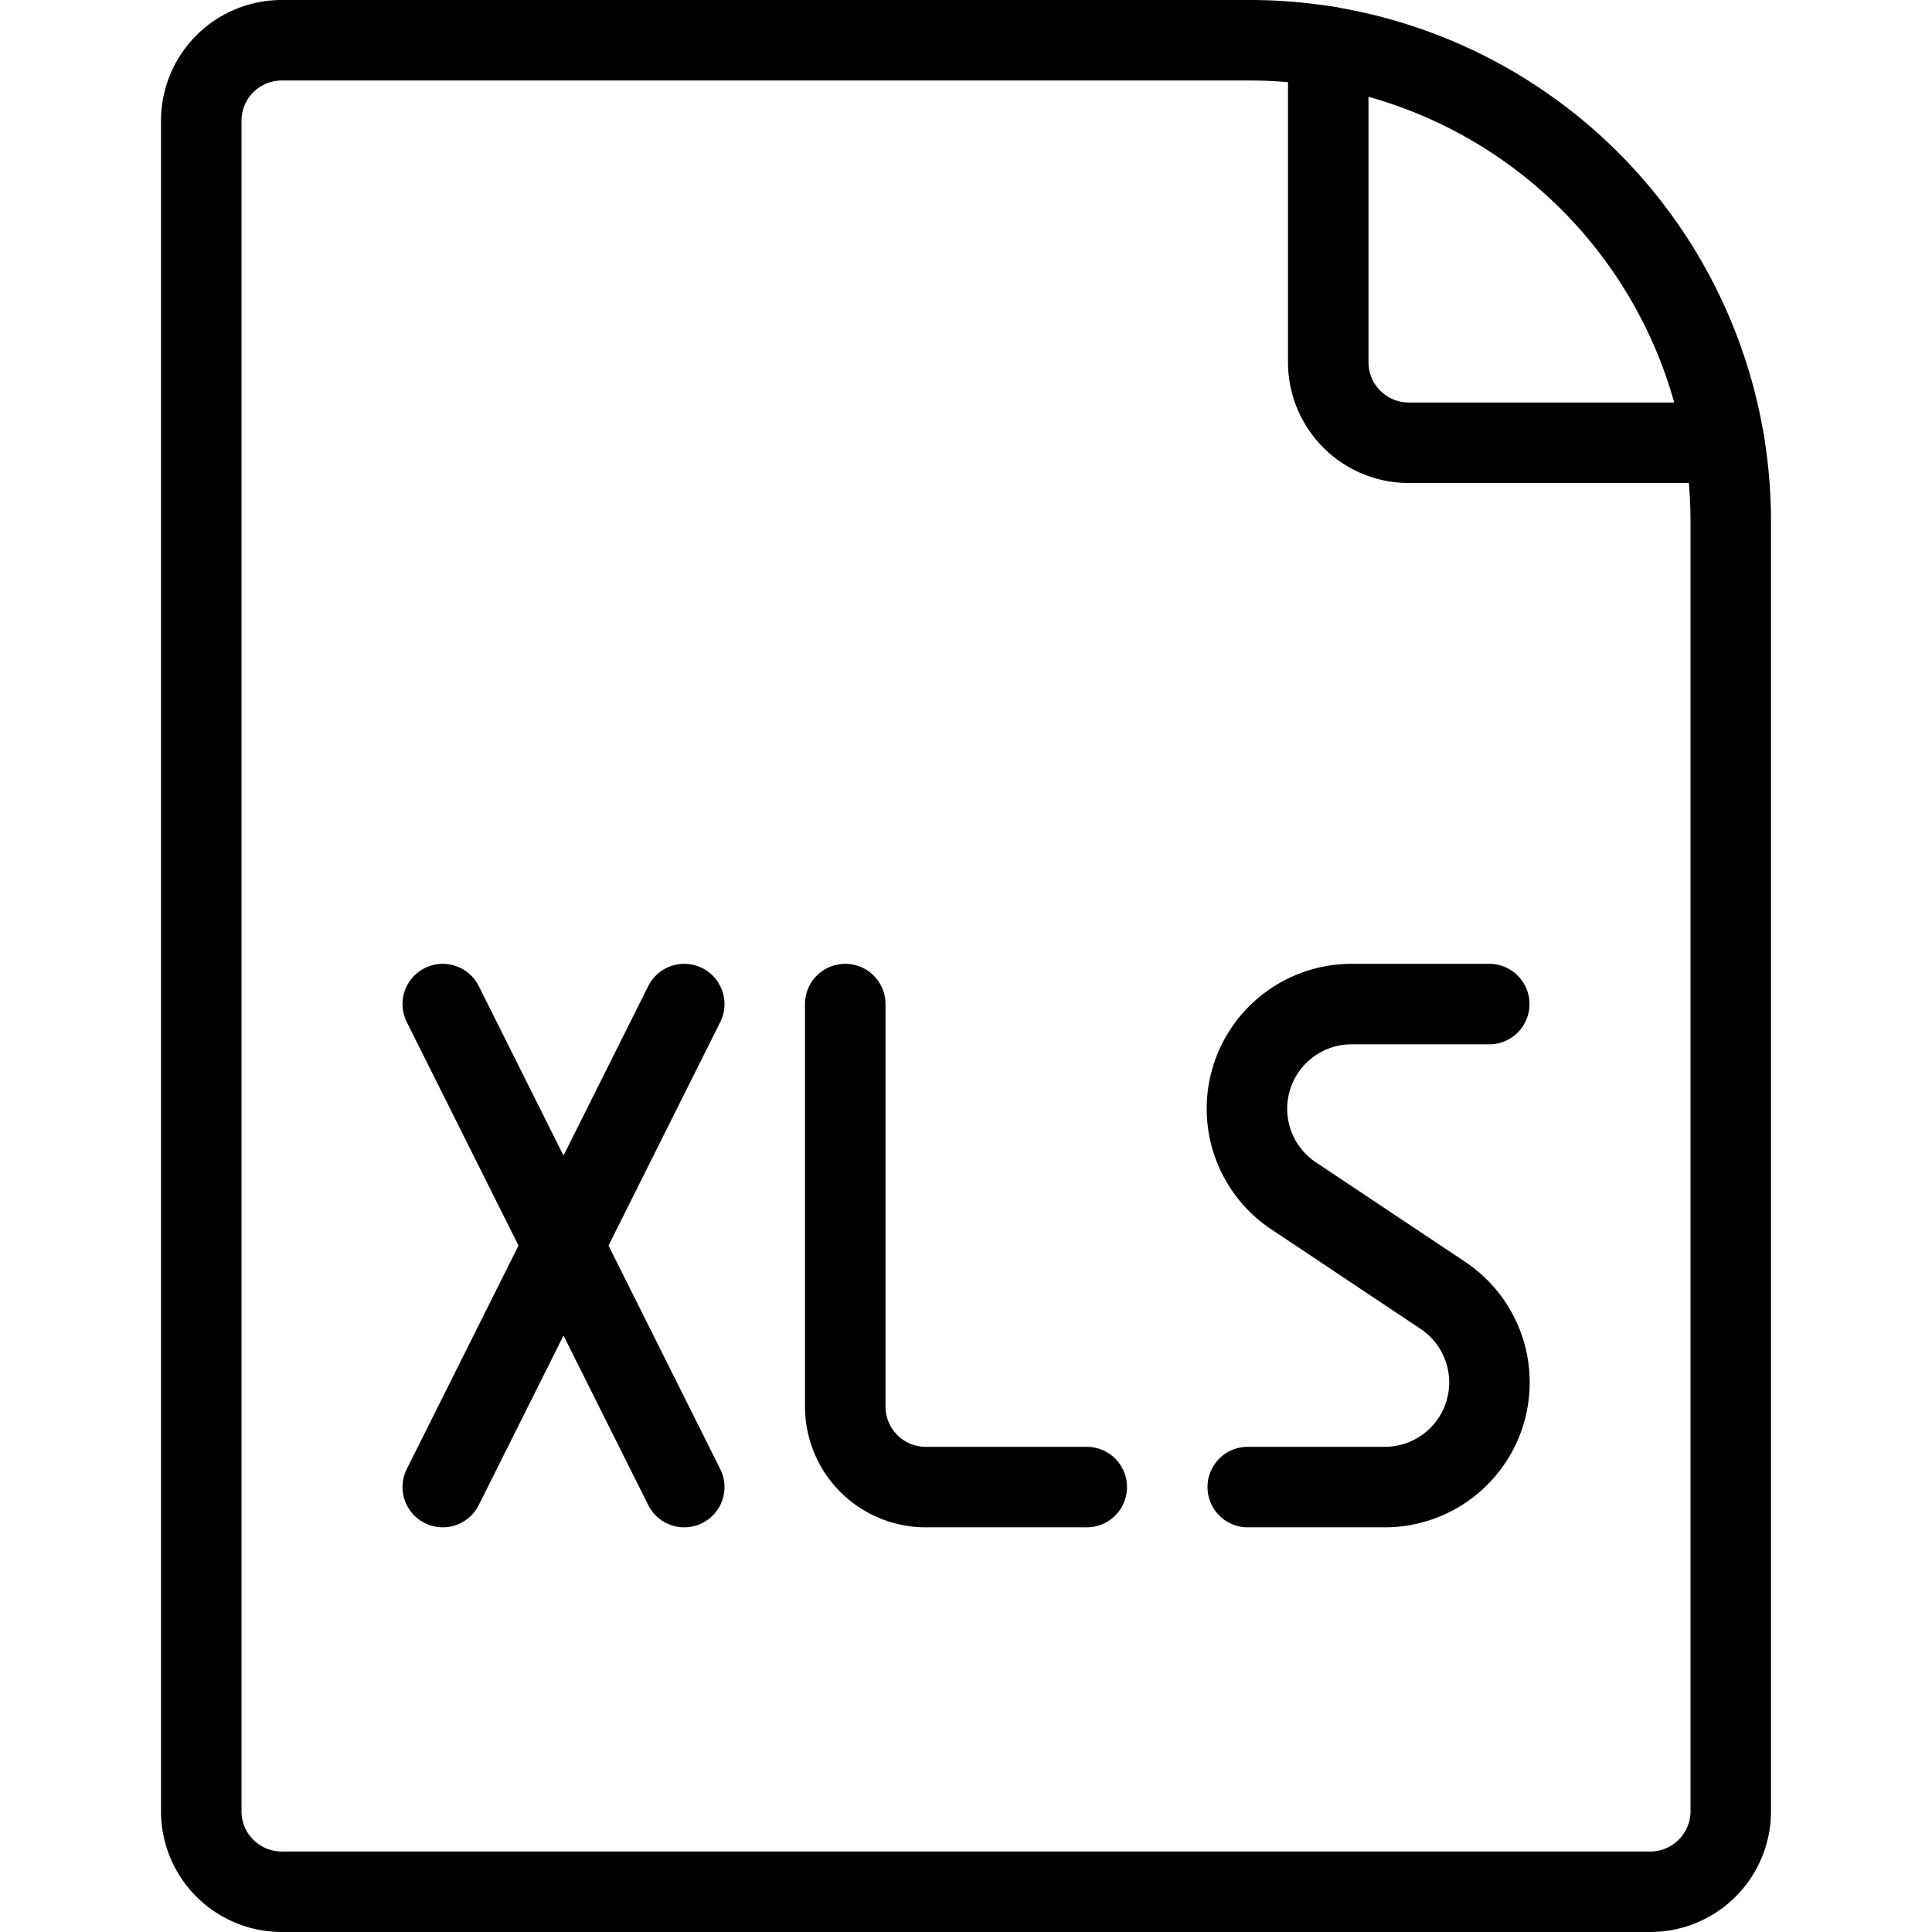
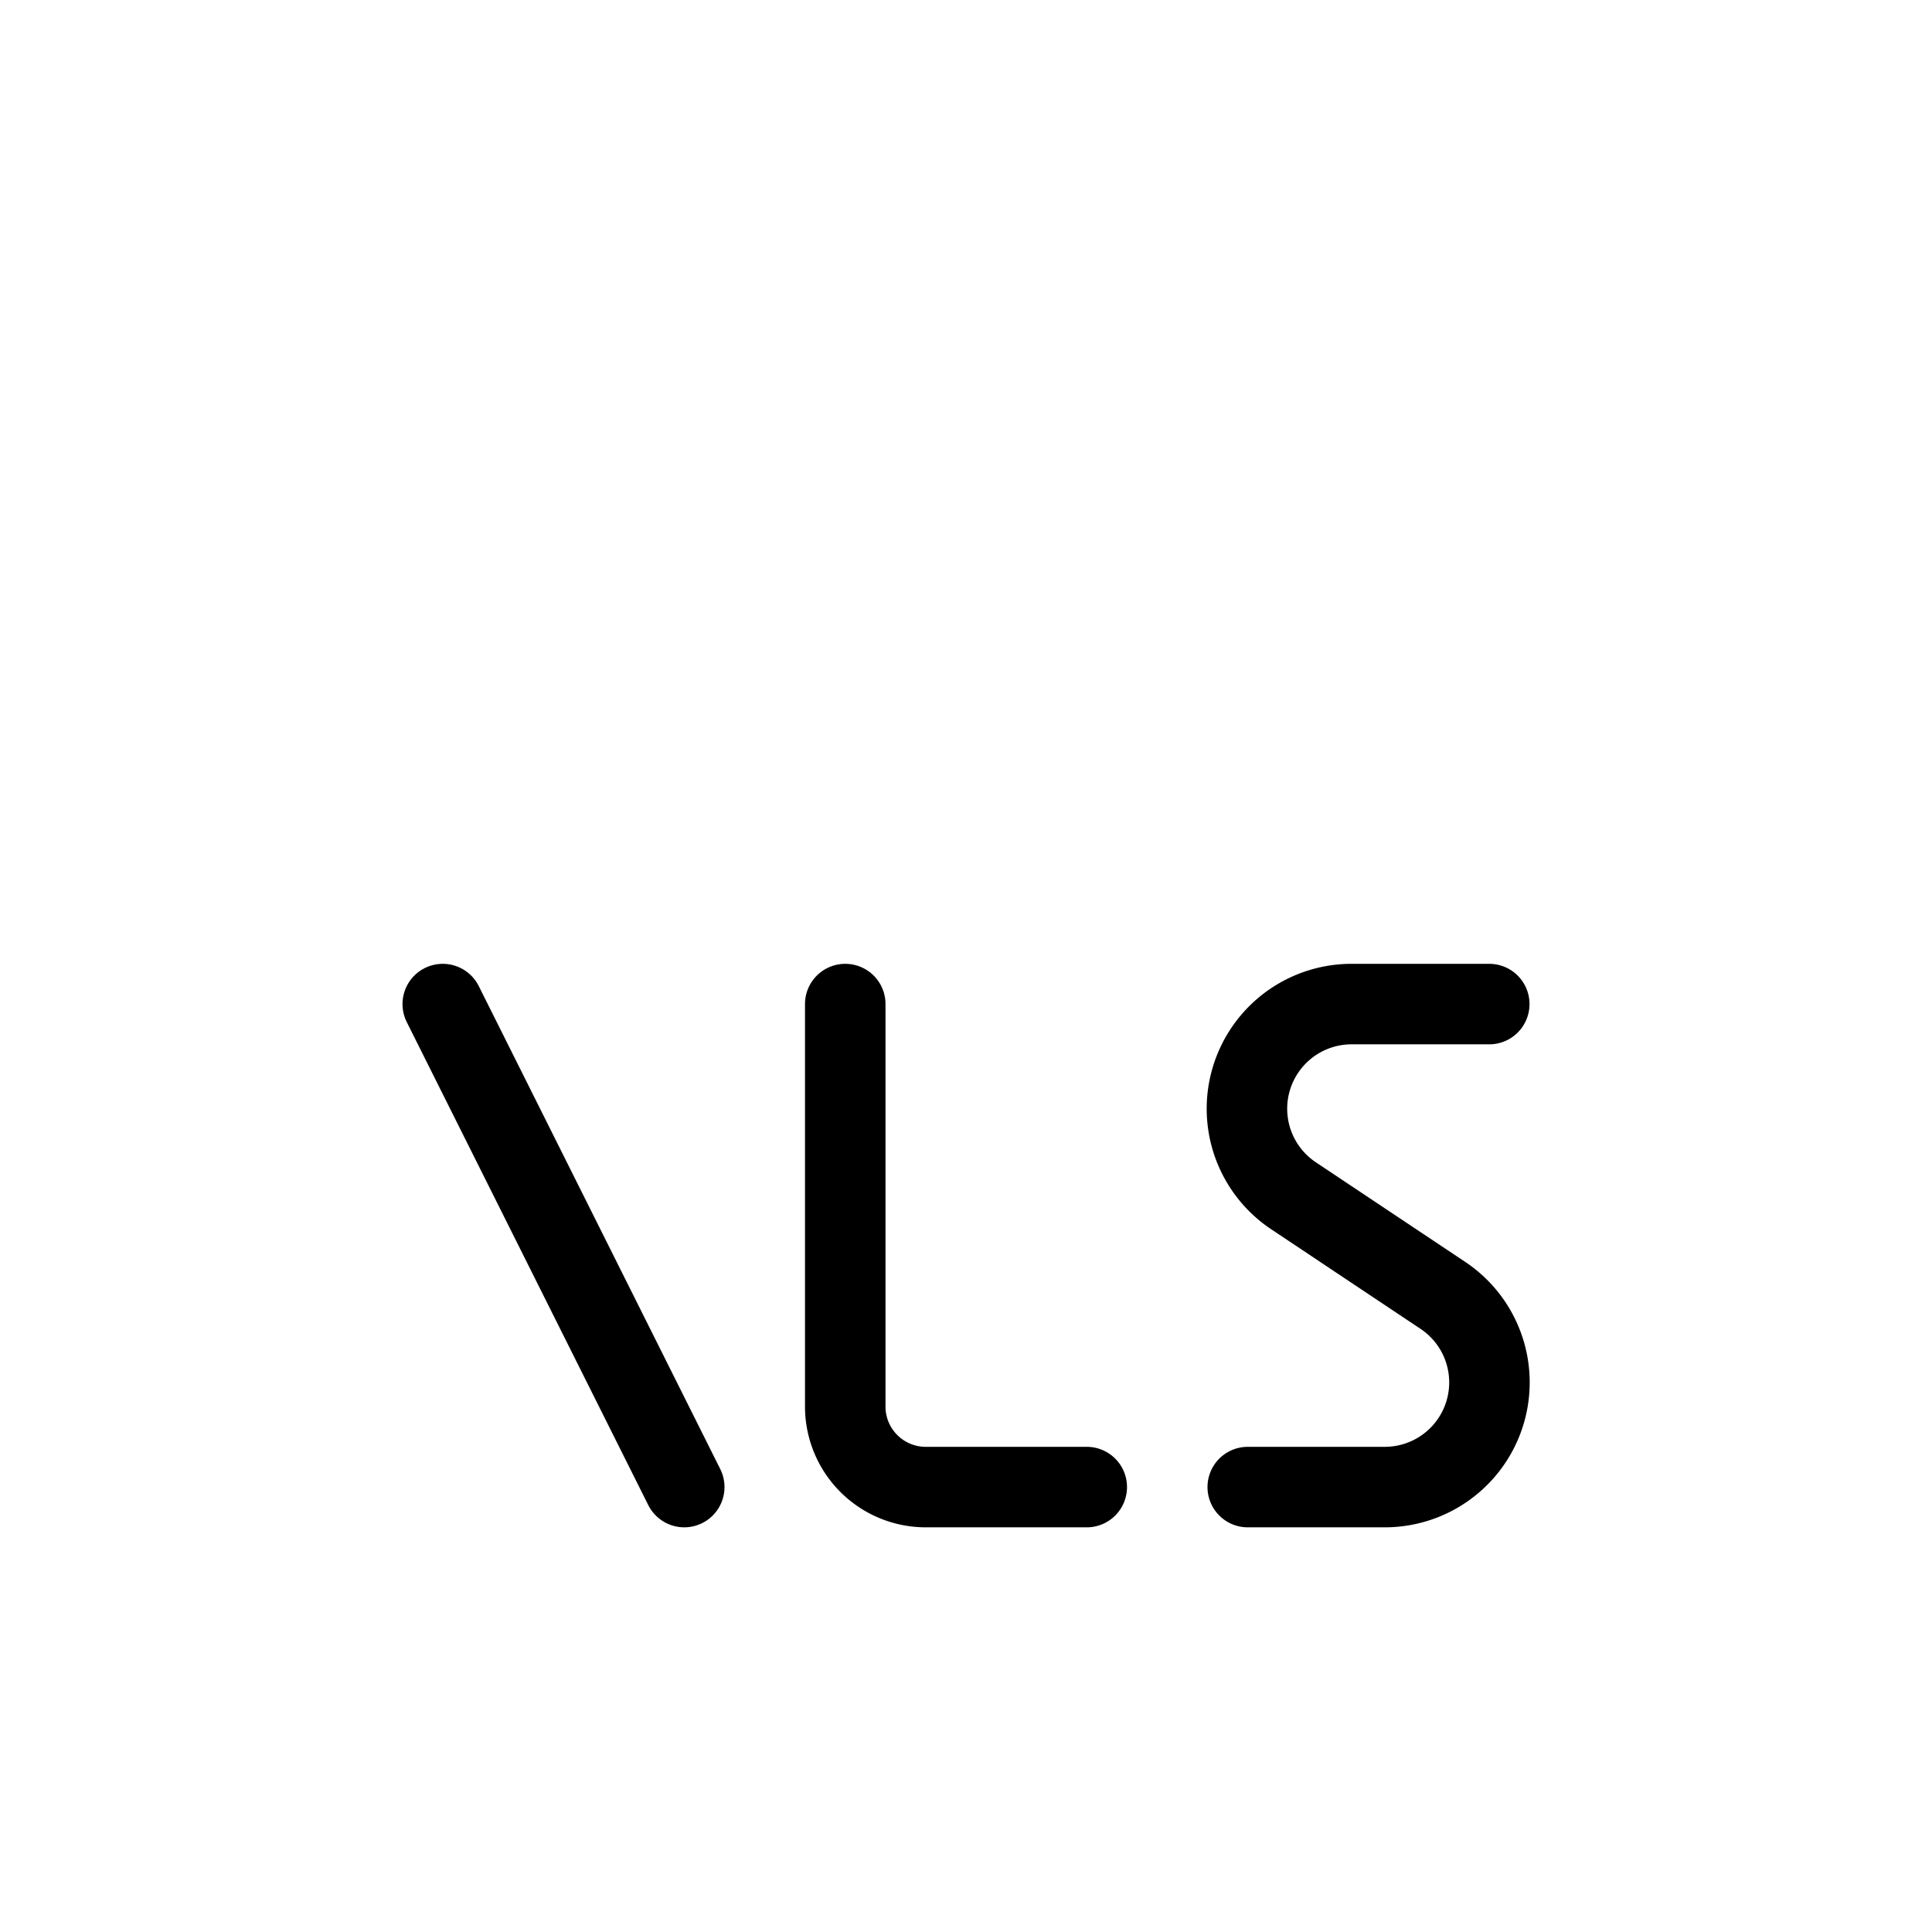
<svg xmlns="http://www.w3.org/2000/svg" viewBox="0 0 24 24">
  <g transform="matrix(1,0,0,1,0,0)">
-     <path d="M20.5,23.5a1,1,0,0,0,1-1V6.473A5.975,5.975,0,0,0,15.525.5H3.5a1,1,0,0,0-1,1v21a1,1,0,0,0,1,1Z" fill="none" stroke="#000000" stroke-linecap="round" stroke-linejoin="round" />
-     <path d="M16.5.579V4.5a1,1,0,0,0,1,1h3.92" fill="none" stroke="#000000" stroke-linecap="round" stroke-linejoin="round" />
-     <path d="M5.5 18.473L8.5 12.473" fill="none" stroke="#000000" stroke-linecap="round" stroke-linejoin="round" />
    <path d="M8.5 18.473L5.5 12.473" fill="none" stroke="#000000" stroke-linecap="round" stroke-linejoin="round" />
    <path d="M10.5,12.473v5a1,1,0,0,0,1,1h2" fill="none" stroke="#000000" stroke-linecap="round" stroke-linejoin="round" />
    <path d="M18.5,12.473H16.8a1.3,1.3,0,0,0-.723,2.387l1.84,1.227a1.3,1.3,0,0,1-.723,2.386H15.5" fill="none" stroke="#000000" stroke-linecap="round" stroke-linejoin="round" />
  </g>
</svg>